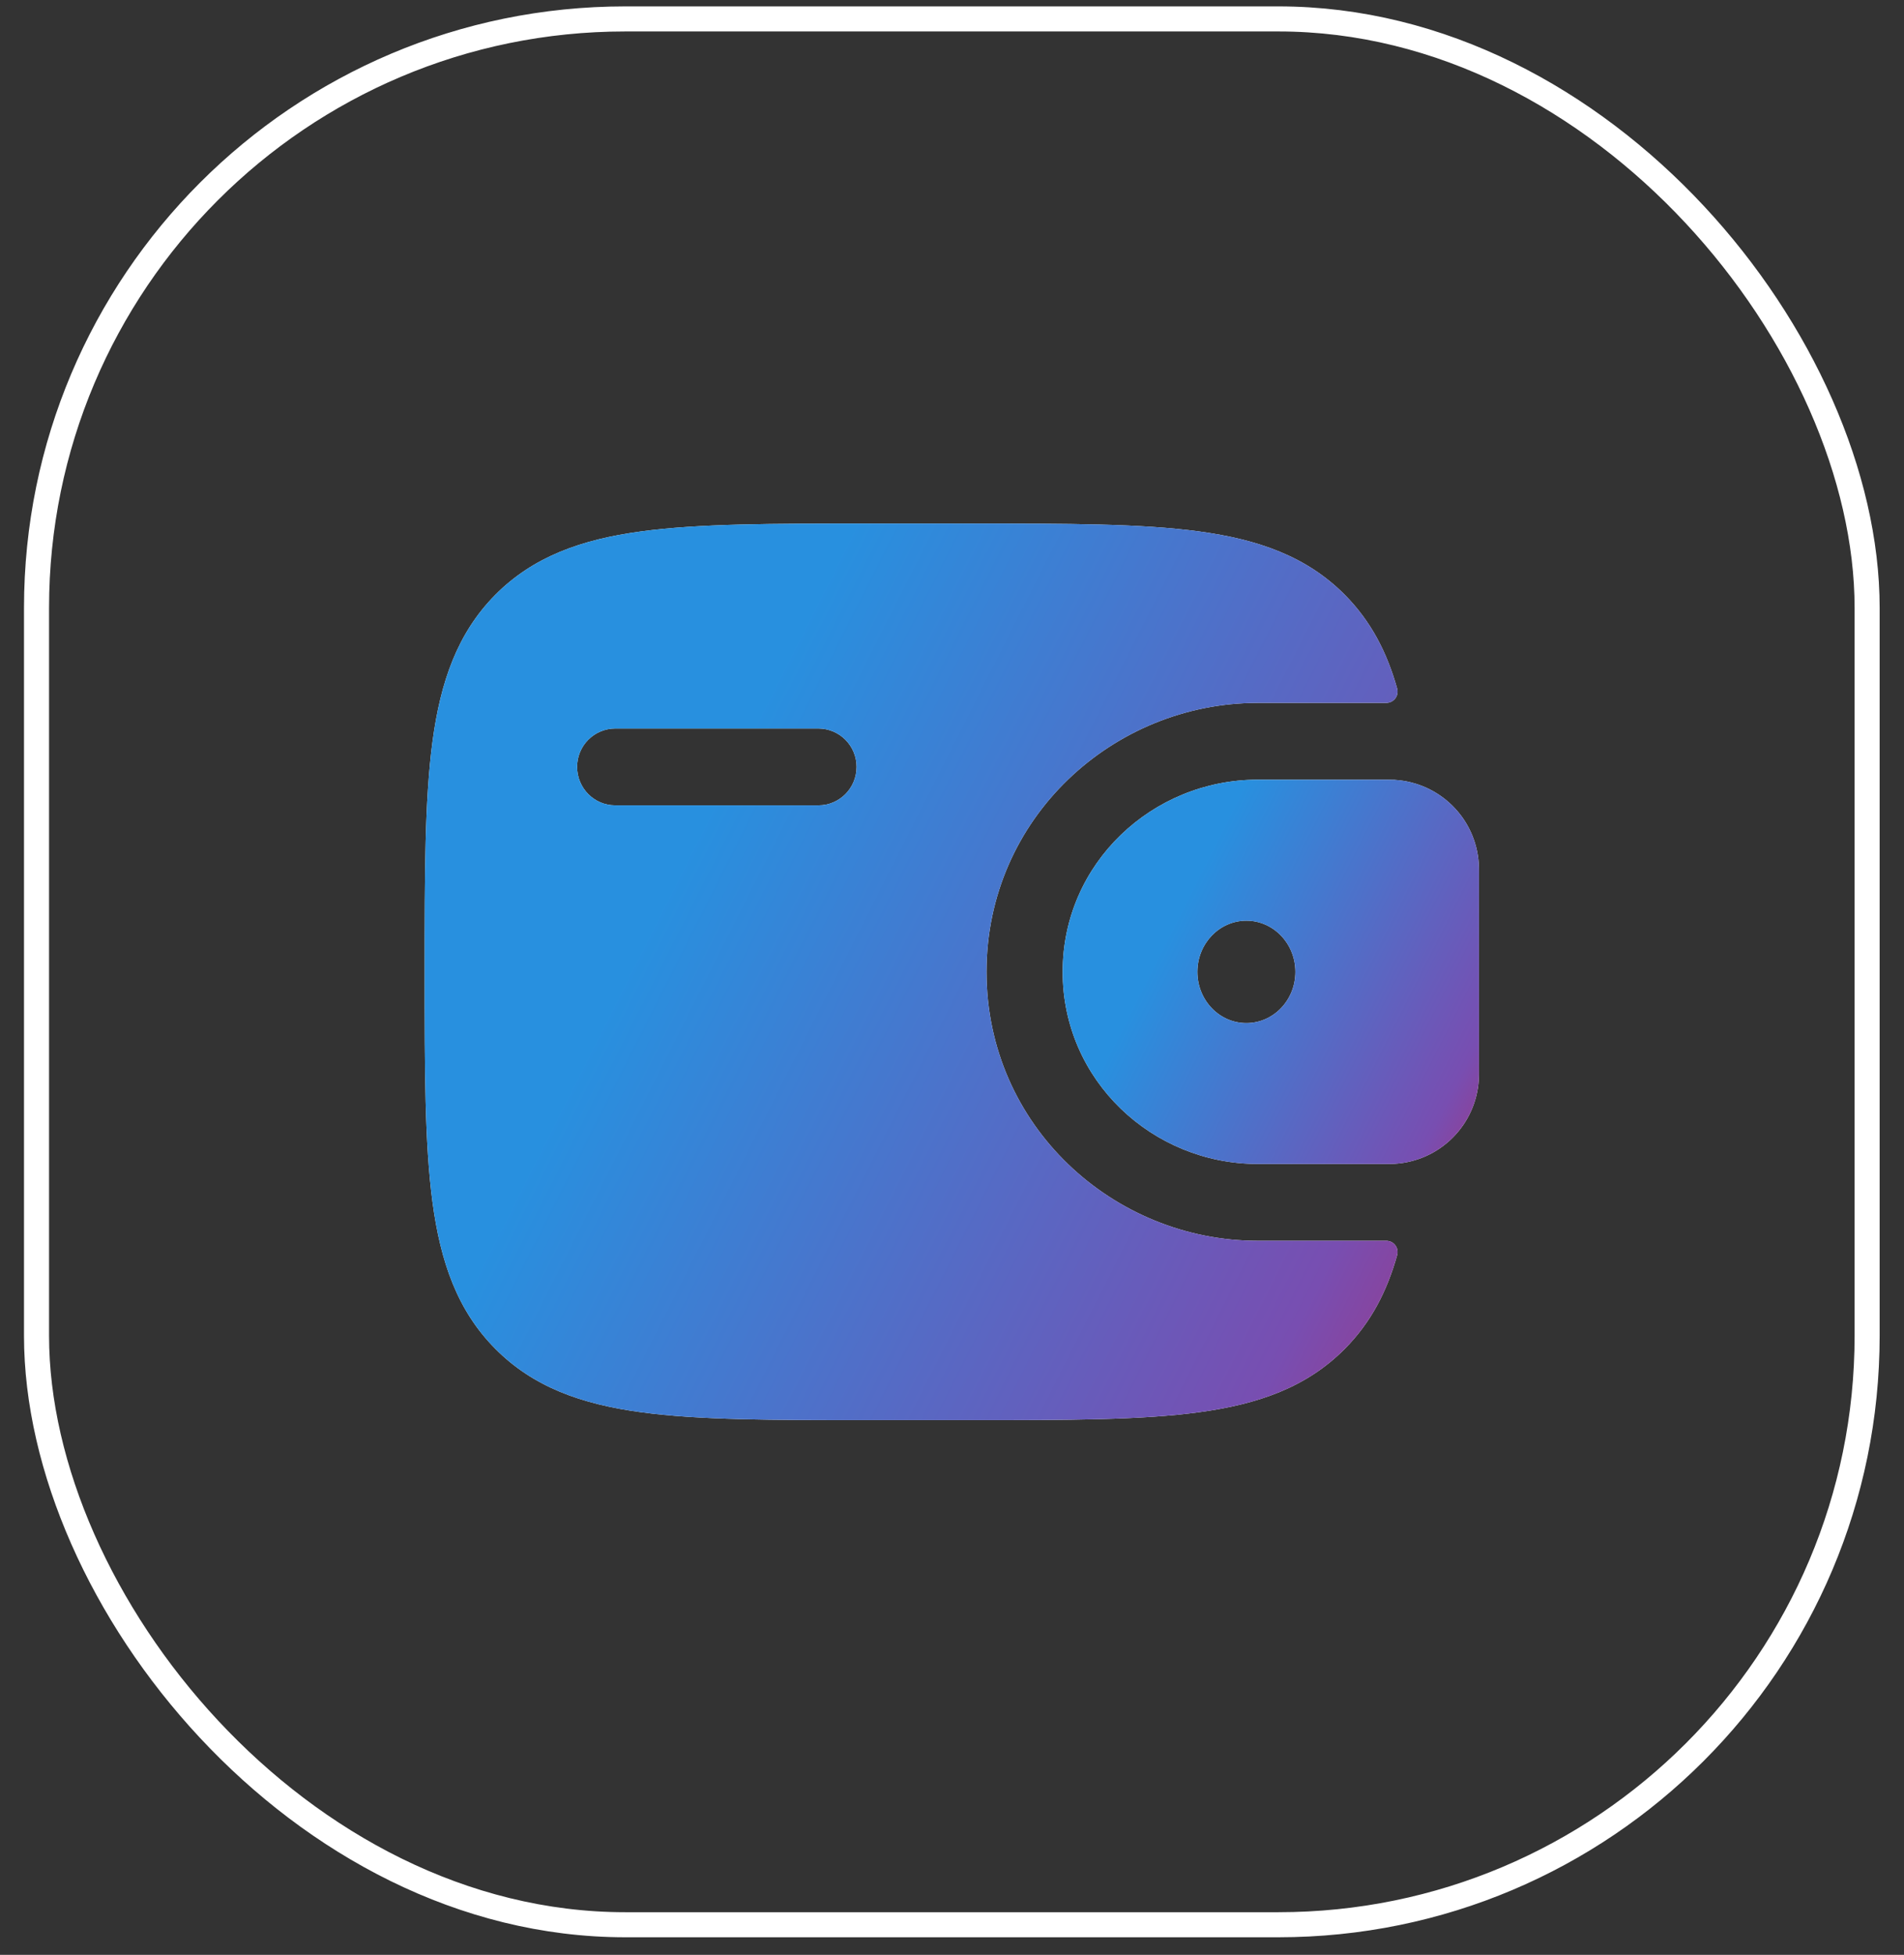
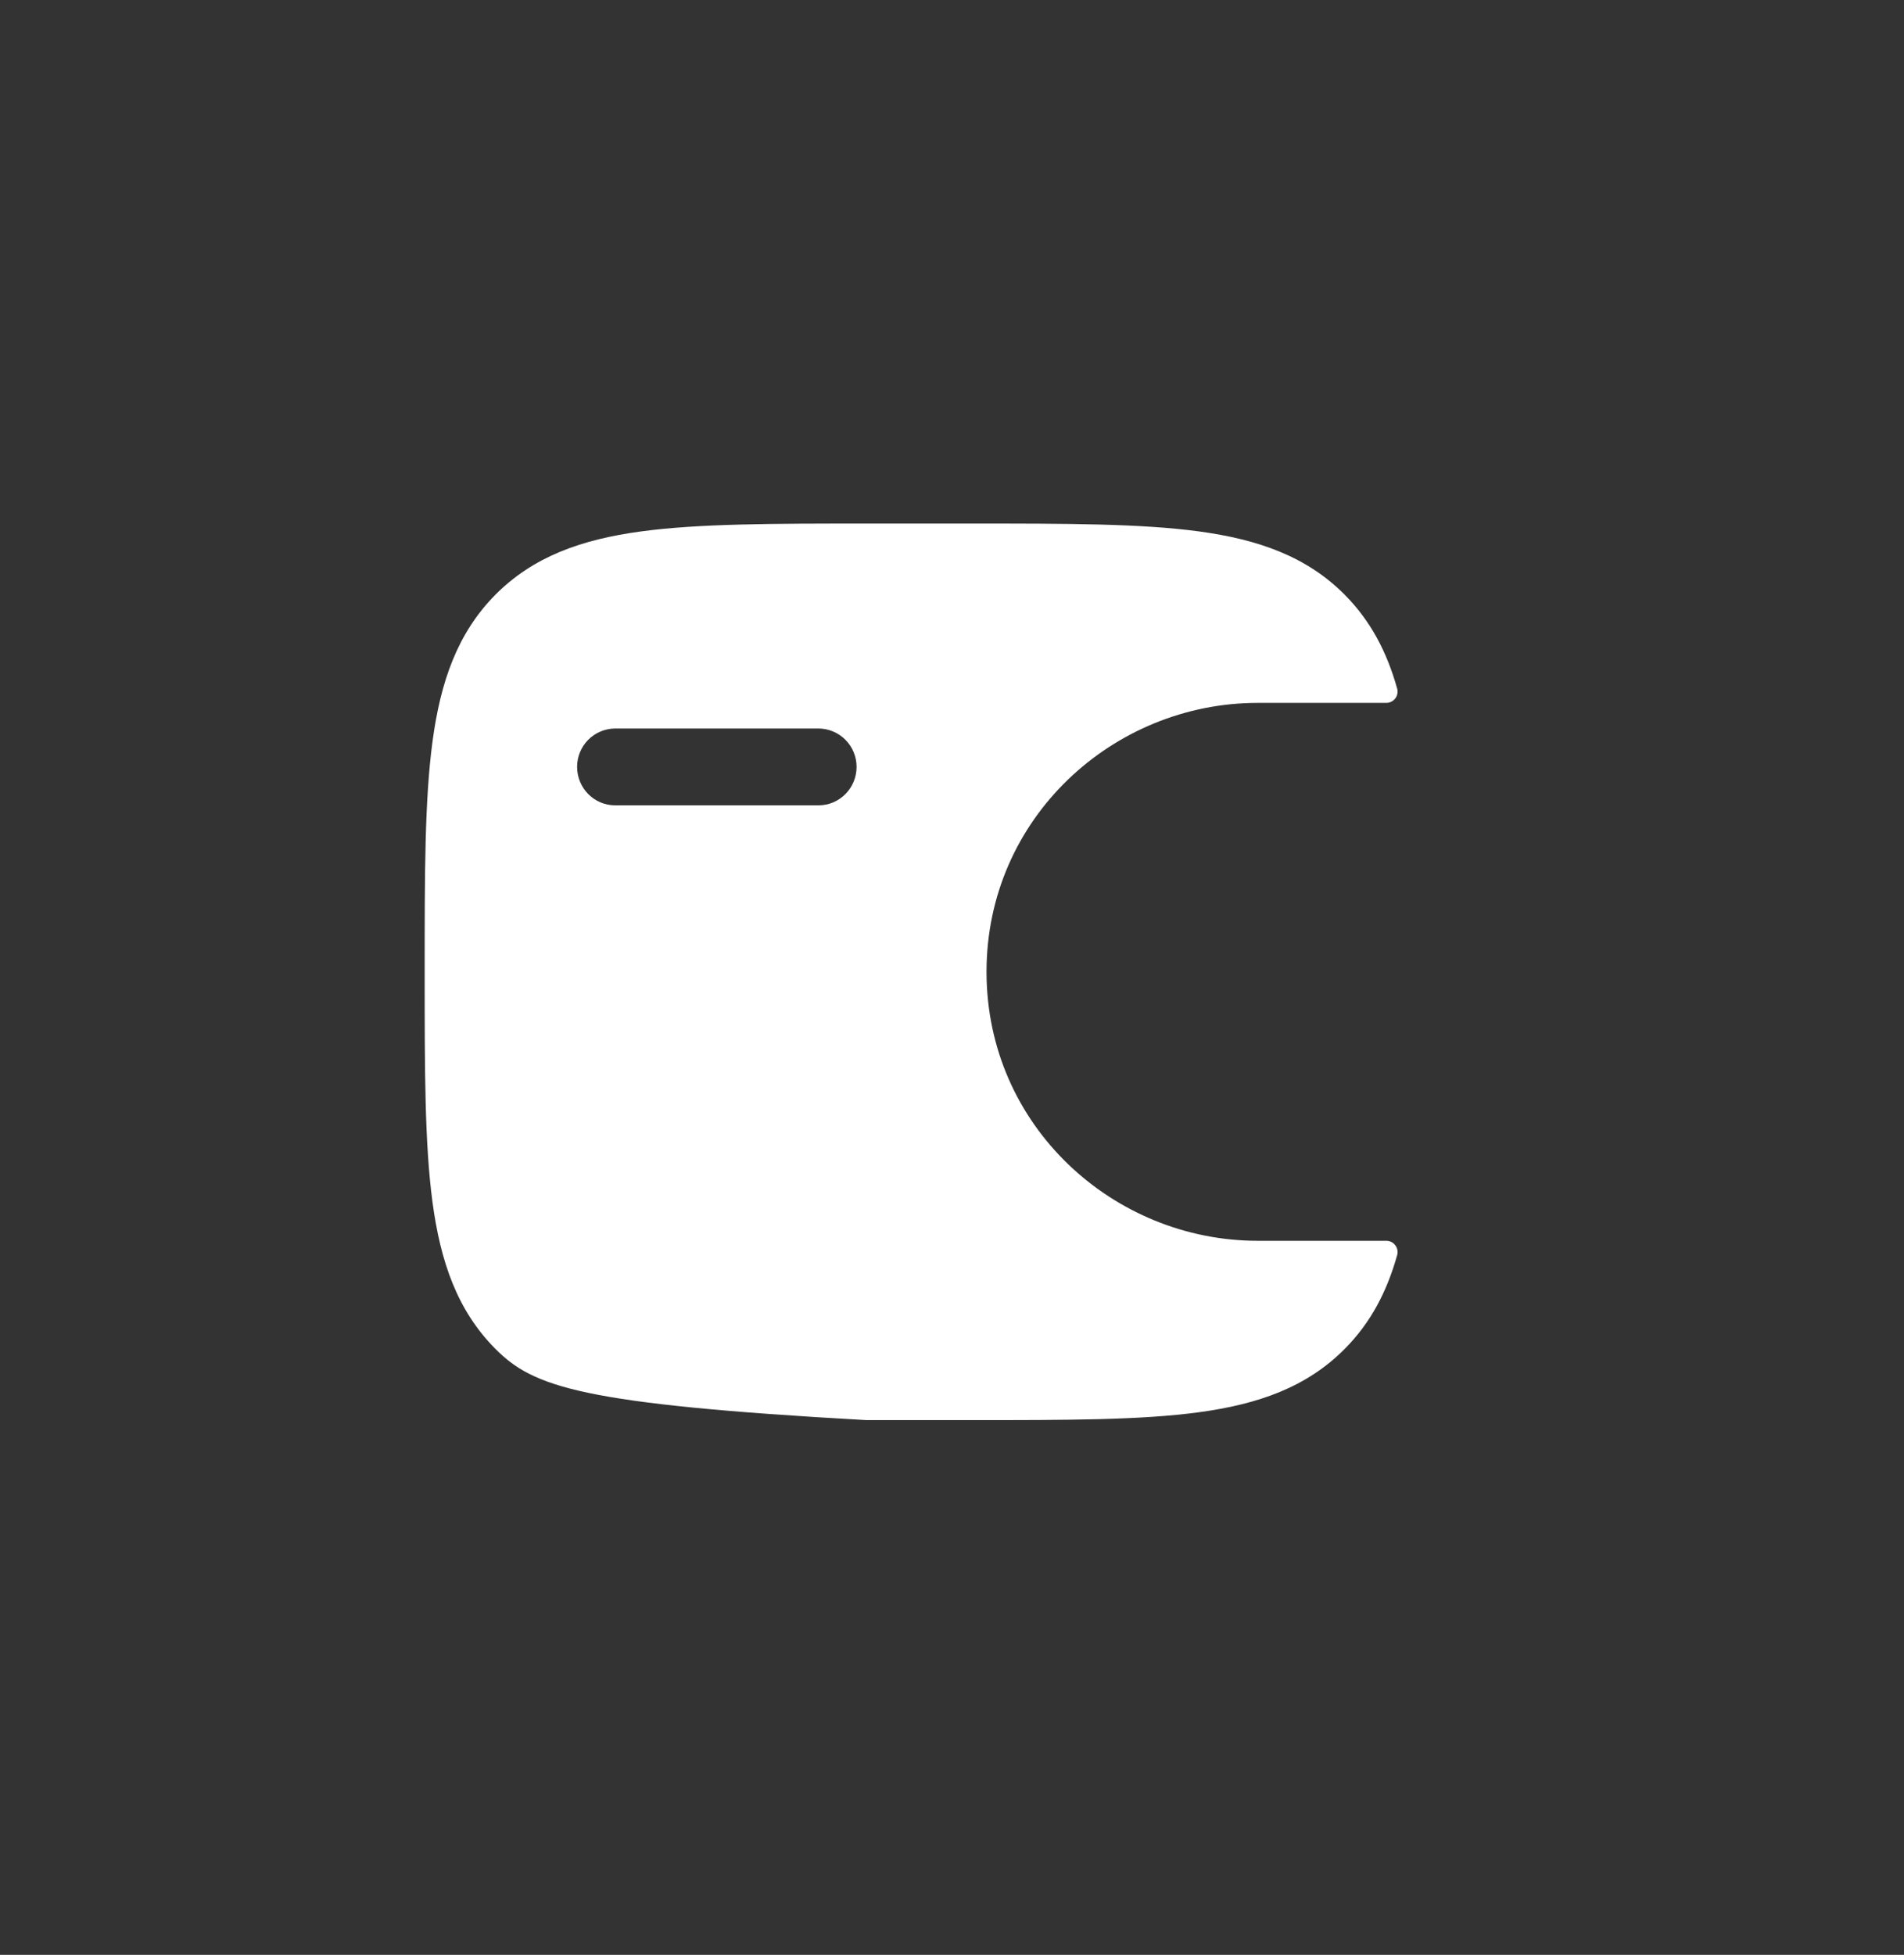
<svg xmlns="http://www.w3.org/2000/svg" width="76" height="78" viewBox="0 0 76 78" fill="none">
  <rect x="0" y="0" width="76" height="78" fill="#333333" stroke="none" />
-   <rect x="1.458" y="0.755" width="73.07" height="76.044" rx="23.5" stroke="white" />
-   <path fill-rule="evenodd" clip-rule="evenodd" d="M55.691 31.117C55.568 31.112 55.445 31.11 55.322 31.111H50.198C46.007 31.111 42.417 34.438 42.417 38.777C42.417 43.116 46.007 46.443 50.2 46.443H55.32C55.449 46.444 55.572 46.442 55.688 46.435C56.553 46.379 57.369 46.01 57.982 45.398C58.596 44.786 58.967 43.972 59.026 43.108C59.034 42.984 59.034 42.851 59.034 42.729V34.825C59.034 34.703 59.034 34.571 59.026 34.447C58.967 33.582 58.597 32.768 57.983 32.157C57.37 31.545 56.555 31.176 55.691 31.12M49.75 40.822C50.83 40.822 51.707 39.909 51.707 38.779C51.707 37.649 50.83 36.736 49.75 36.736C48.671 36.736 47.795 37.649 47.795 38.779C47.795 39.909 48.669 40.822 49.75 40.822Z" fill="white" />
-   <path fill-rule="evenodd" clip-rule="evenodd" d="M55.691 31.117C55.568 31.112 55.445 31.11 55.322 31.111H50.198C46.007 31.111 42.417 34.438 42.417 38.777C42.417 43.116 46.007 46.443 50.2 46.443H55.32C55.449 46.444 55.572 46.442 55.688 46.435C56.553 46.379 57.369 46.01 57.982 45.398C58.596 44.786 58.967 43.972 59.026 43.108C59.034 42.984 59.034 42.851 59.034 42.729V34.825C59.034 34.703 59.034 34.571 59.026 34.447C58.967 33.582 58.597 32.768 57.983 32.157C57.37 31.545 56.555 31.176 55.691 31.12M49.75 40.822C50.83 40.822 51.707 39.909 51.707 38.779C51.707 37.649 50.83 36.736 49.75 36.736C48.671 36.736 47.795 37.649 47.795 38.779C47.795 39.909 48.669 40.822 49.75 40.822Z" fill="url(#paint0_linear_308_447)" />
-   <path fill-rule="evenodd" clip-rule="evenodd" d="M55.32 49.509C55.391 49.507 55.461 49.521 55.525 49.55C55.589 49.58 55.645 49.624 55.689 49.68C55.733 49.735 55.763 49.8 55.777 49.869C55.791 49.938 55.789 50.009 55.77 50.077C55.362 51.534 54.716 52.775 53.679 53.819C52.162 55.349 50.236 56.028 47.858 56.35C45.548 56.664 42.598 56.664 38.869 56.664H34.582C30.856 56.664 27.903 56.664 25.593 56.35C23.215 56.028 21.29 55.349 19.772 53.819C18.255 52.293 17.582 50.351 17.262 47.956C16.951 45.625 16.951 42.649 16.951 38.893V38.662C16.951 34.905 16.951 31.928 17.262 29.601C17.582 27.204 18.255 25.268 19.77 23.734C21.288 22.206 23.213 21.524 25.591 21.204C27.903 20.891 30.856 20.891 34.582 20.891H38.869C42.596 20.891 45.548 20.891 47.858 21.204C50.236 21.526 52.162 22.206 53.679 23.734C54.716 24.78 55.362 26.021 55.77 27.479C55.789 27.547 55.791 27.619 55.776 27.687C55.762 27.756 55.732 27.821 55.688 27.876C55.644 27.931 55.588 27.975 55.524 28.004C55.46 28.034 55.391 28.048 55.32 28.046H50.2C44.447 28.046 39.378 32.627 39.378 38.777C39.378 44.928 44.449 49.509 50.203 49.509H55.32ZM24.555 29.068C24.355 29.069 24.157 29.109 23.972 29.187C23.787 29.264 23.62 29.377 23.479 29.519C23.337 29.662 23.226 29.83 23.15 30.016C23.074 30.201 23.035 30.4 23.036 30.6C23.036 31.448 23.716 32.134 24.555 32.134H32.67C33.511 32.134 34.191 31.448 34.191 30.6C34.192 30.195 34.032 29.807 33.747 29.519C33.462 29.232 33.074 29.07 32.67 29.068H24.555Z" fill="white" />
-   <path fill-rule="evenodd" clip-rule="evenodd" d="M55.32 49.509C55.391 49.507 55.461 49.521 55.525 49.55C55.589 49.58 55.645 49.624 55.689 49.68C55.733 49.735 55.763 49.8 55.777 49.869C55.791 49.938 55.789 50.009 55.77 50.077C55.362 51.534 54.716 52.775 53.679 53.819C52.162 55.349 50.236 56.028 47.858 56.35C45.548 56.664 42.598 56.664 38.869 56.664H34.582C30.856 56.664 27.903 56.664 25.593 56.35C23.215 56.028 21.29 55.349 19.772 53.819C18.255 52.293 17.582 50.351 17.262 47.956C16.951 45.625 16.951 42.649 16.951 38.893V38.662C16.951 34.905 16.951 31.928 17.262 29.601C17.582 27.204 18.255 25.268 19.77 23.734C21.288 22.206 23.213 21.524 25.591 21.204C27.903 20.891 30.856 20.891 34.582 20.891H38.869C42.596 20.891 45.548 20.891 47.858 21.204C50.236 21.526 52.162 22.206 53.679 23.734C54.716 24.78 55.362 26.021 55.77 27.479C55.789 27.547 55.791 27.619 55.776 27.687C55.762 27.756 55.732 27.821 55.688 27.876C55.644 27.931 55.588 27.975 55.524 28.004C55.46 28.034 55.391 28.048 55.32 28.046H50.2C44.447 28.046 39.378 32.627 39.378 38.777C39.378 44.928 44.449 49.509 50.203 49.509H55.32ZM24.555 29.068C24.355 29.069 24.157 29.109 23.972 29.187C23.787 29.264 23.62 29.377 23.479 29.519C23.337 29.662 23.226 29.83 23.15 30.016C23.074 30.201 23.035 30.4 23.036 30.6C23.036 31.448 23.716 32.134 24.555 32.134H32.67C33.511 32.134 34.191 31.448 34.191 30.6C34.192 30.195 34.032 29.807 33.747 29.519C33.462 29.232 33.074 29.07 32.67 29.068H24.555Z" fill="url(#paint1_linear_308_447)" />
+   <path fill-rule="evenodd" clip-rule="evenodd" d="M55.32 49.509C55.391 49.507 55.461 49.521 55.525 49.55C55.589 49.58 55.645 49.624 55.689 49.68C55.733 49.735 55.763 49.8 55.777 49.869C55.791 49.938 55.789 50.009 55.77 50.077C55.362 51.534 54.716 52.775 53.679 53.819C52.162 55.349 50.236 56.028 47.858 56.35C45.548 56.664 42.598 56.664 38.869 56.664H34.582C23.215 56.028 21.29 55.349 19.772 53.819C18.255 52.293 17.582 50.351 17.262 47.956C16.951 45.625 16.951 42.649 16.951 38.893V38.662C16.951 34.905 16.951 31.928 17.262 29.601C17.582 27.204 18.255 25.268 19.77 23.734C21.288 22.206 23.213 21.524 25.591 21.204C27.903 20.891 30.856 20.891 34.582 20.891H38.869C42.596 20.891 45.548 20.891 47.858 21.204C50.236 21.526 52.162 22.206 53.679 23.734C54.716 24.78 55.362 26.021 55.77 27.479C55.789 27.547 55.791 27.619 55.776 27.687C55.762 27.756 55.732 27.821 55.688 27.876C55.644 27.931 55.588 27.975 55.524 28.004C55.46 28.034 55.391 28.048 55.32 28.046H50.2C44.447 28.046 39.378 32.627 39.378 38.777C39.378 44.928 44.449 49.509 50.203 49.509H55.32ZM24.555 29.068C24.355 29.069 24.157 29.109 23.972 29.187C23.787 29.264 23.62 29.377 23.479 29.519C23.337 29.662 23.226 29.83 23.15 30.016C23.074 30.201 23.035 30.4 23.036 30.6C23.036 31.448 23.716 32.134 24.555 32.134H32.67C33.511 32.134 34.191 31.448 34.191 30.6C34.192 30.195 34.032 29.807 33.747 29.519C33.462 29.232 33.074 29.07 32.67 29.068H24.555Z" fill="white" />
  <defs>
    <linearGradient id="paint0_linear_308_447" x1="44.063" y1="31.635" x2="67.351" y2="43.398" gradientUnits="userSpaceOnUse">
      <stop offset="0.185" stop-color="#2890DF" />
      <stop offset="0.681" stop-color="#784EB1" />
      <stop offset="1" stop-color="#DF0D35" />
    </linearGradient>
    <linearGradient id="paint1_linear_308_447" x1="20.797" y1="22.115" x2="75.185" y2="49.633" gradientUnits="userSpaceOnUse">
      <stop offset="0.185" stop-color="#2890DF" />
      <stop offset="0.681" stop-color="#784EB1" />
      <stop offset="1" stop-color="#DF0D35" />
    </linearGradient>
  </defs>
</svg>